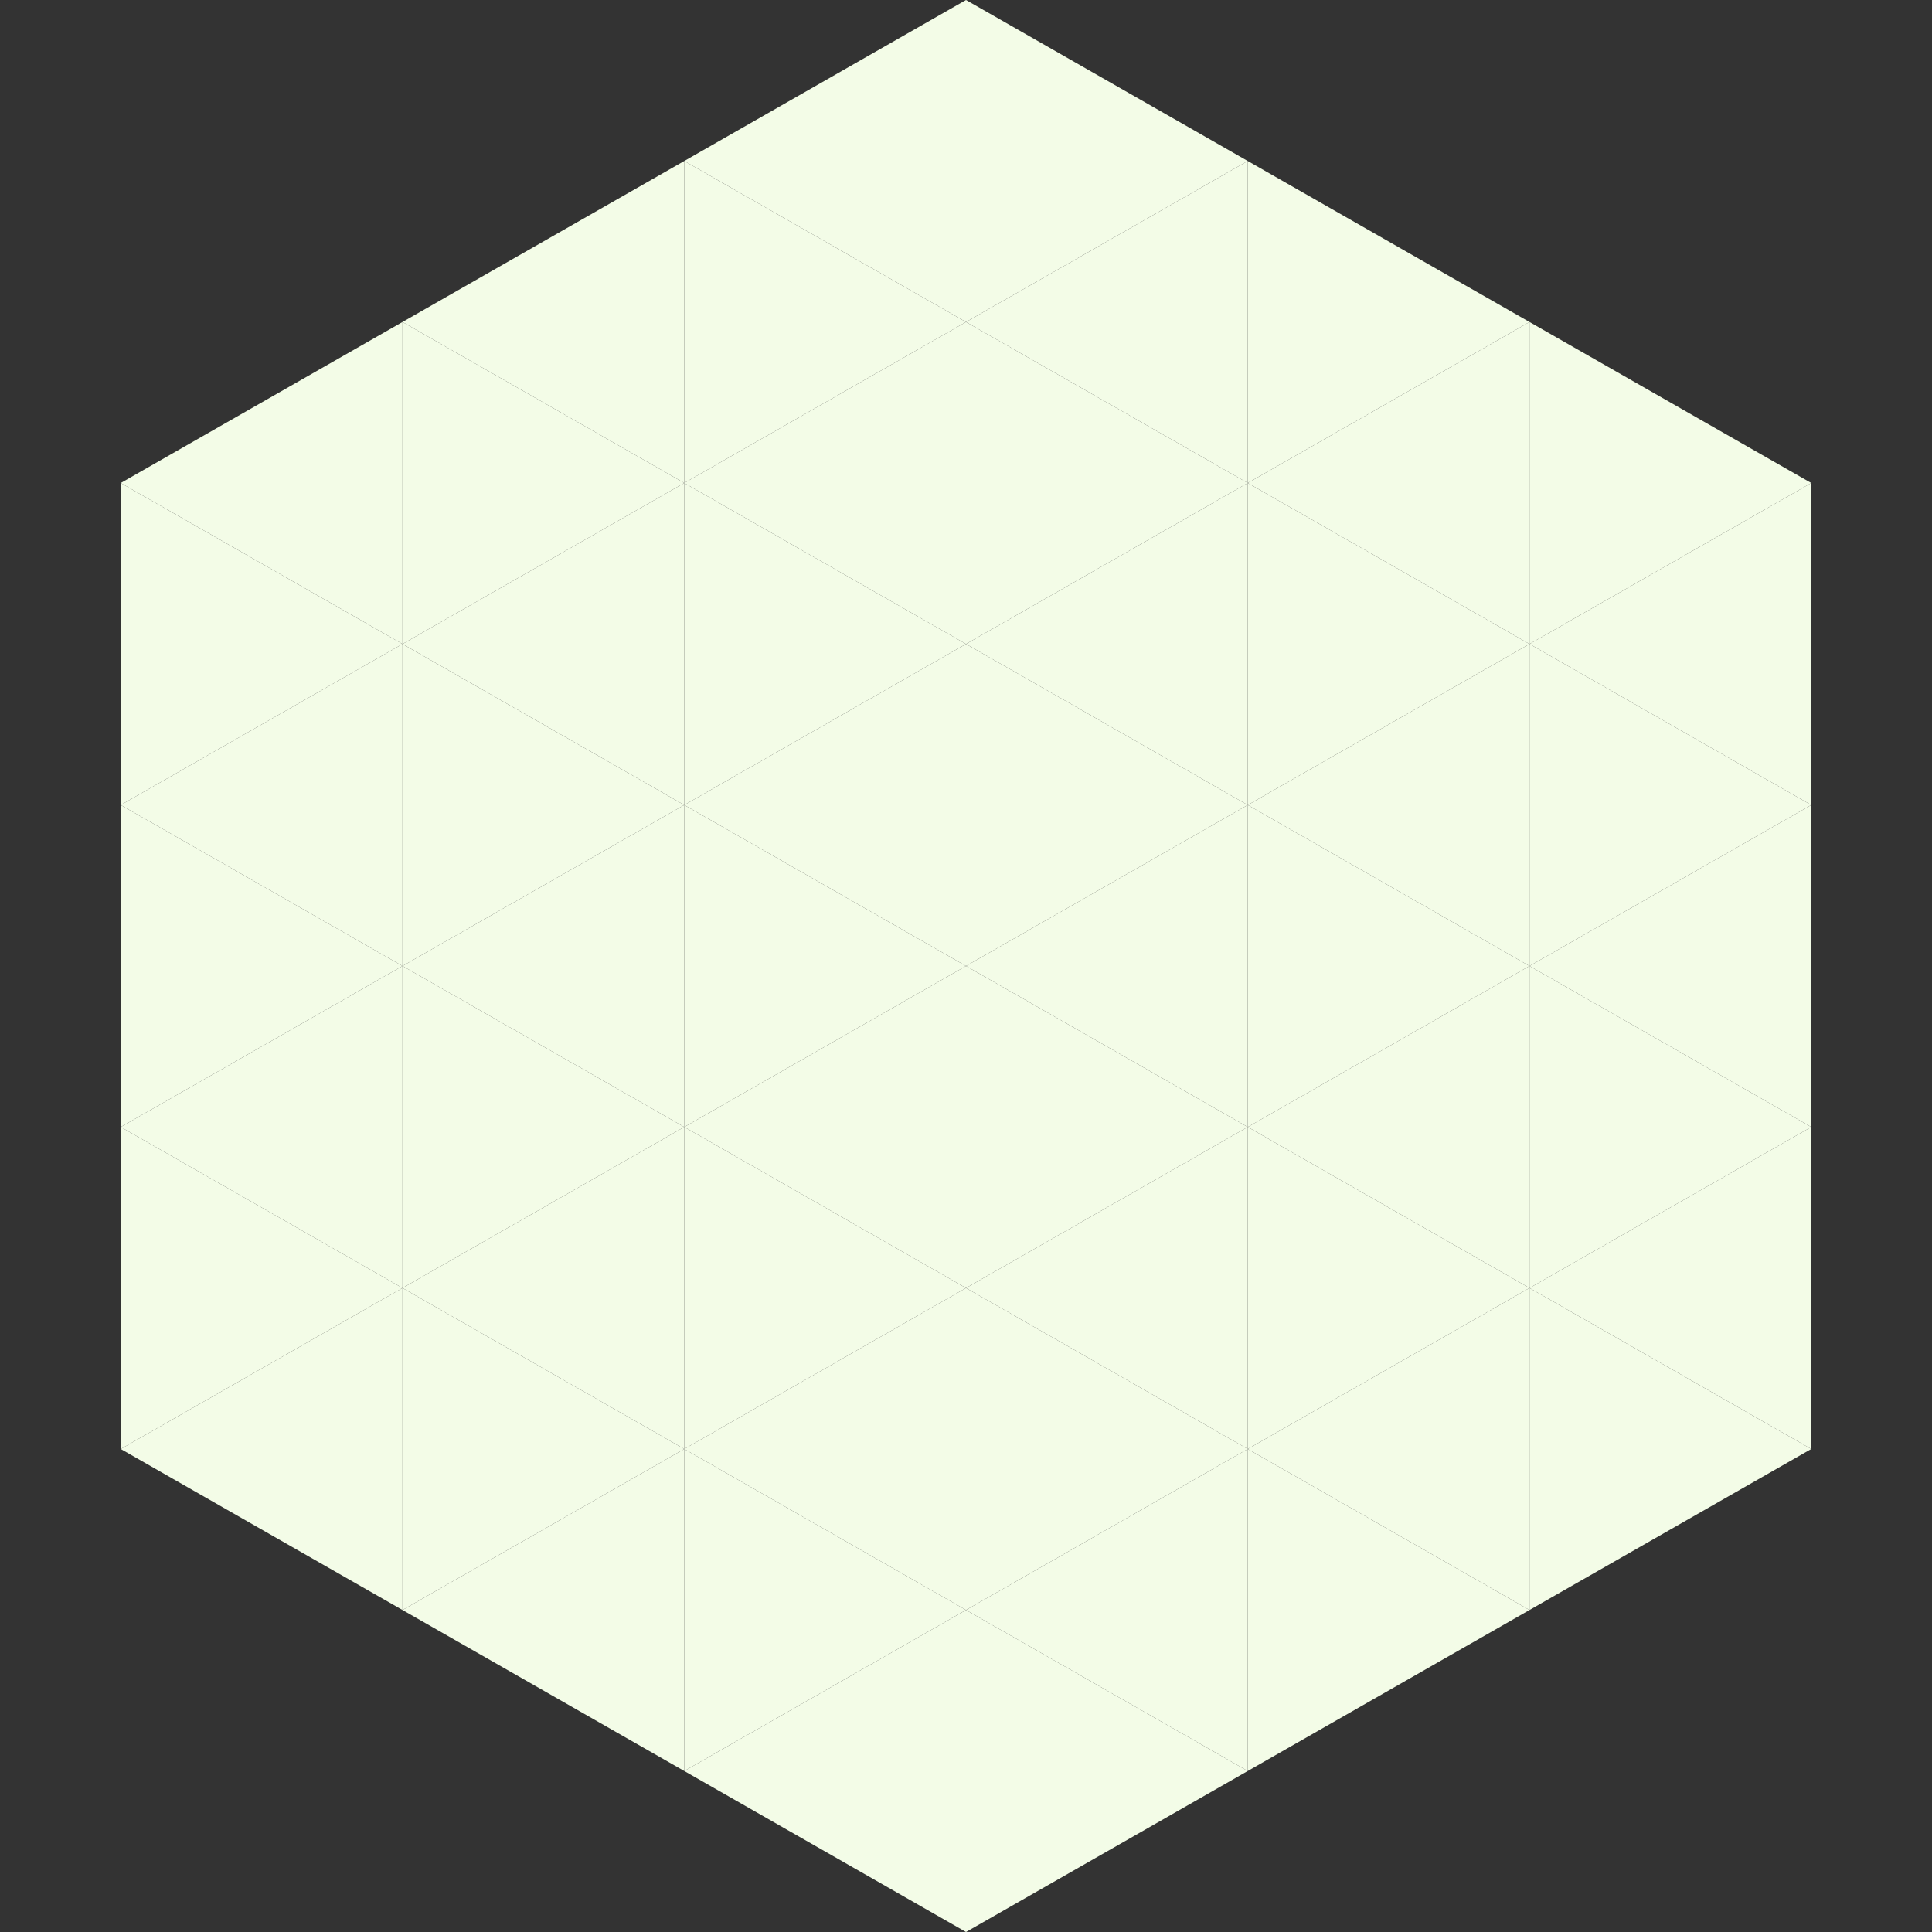
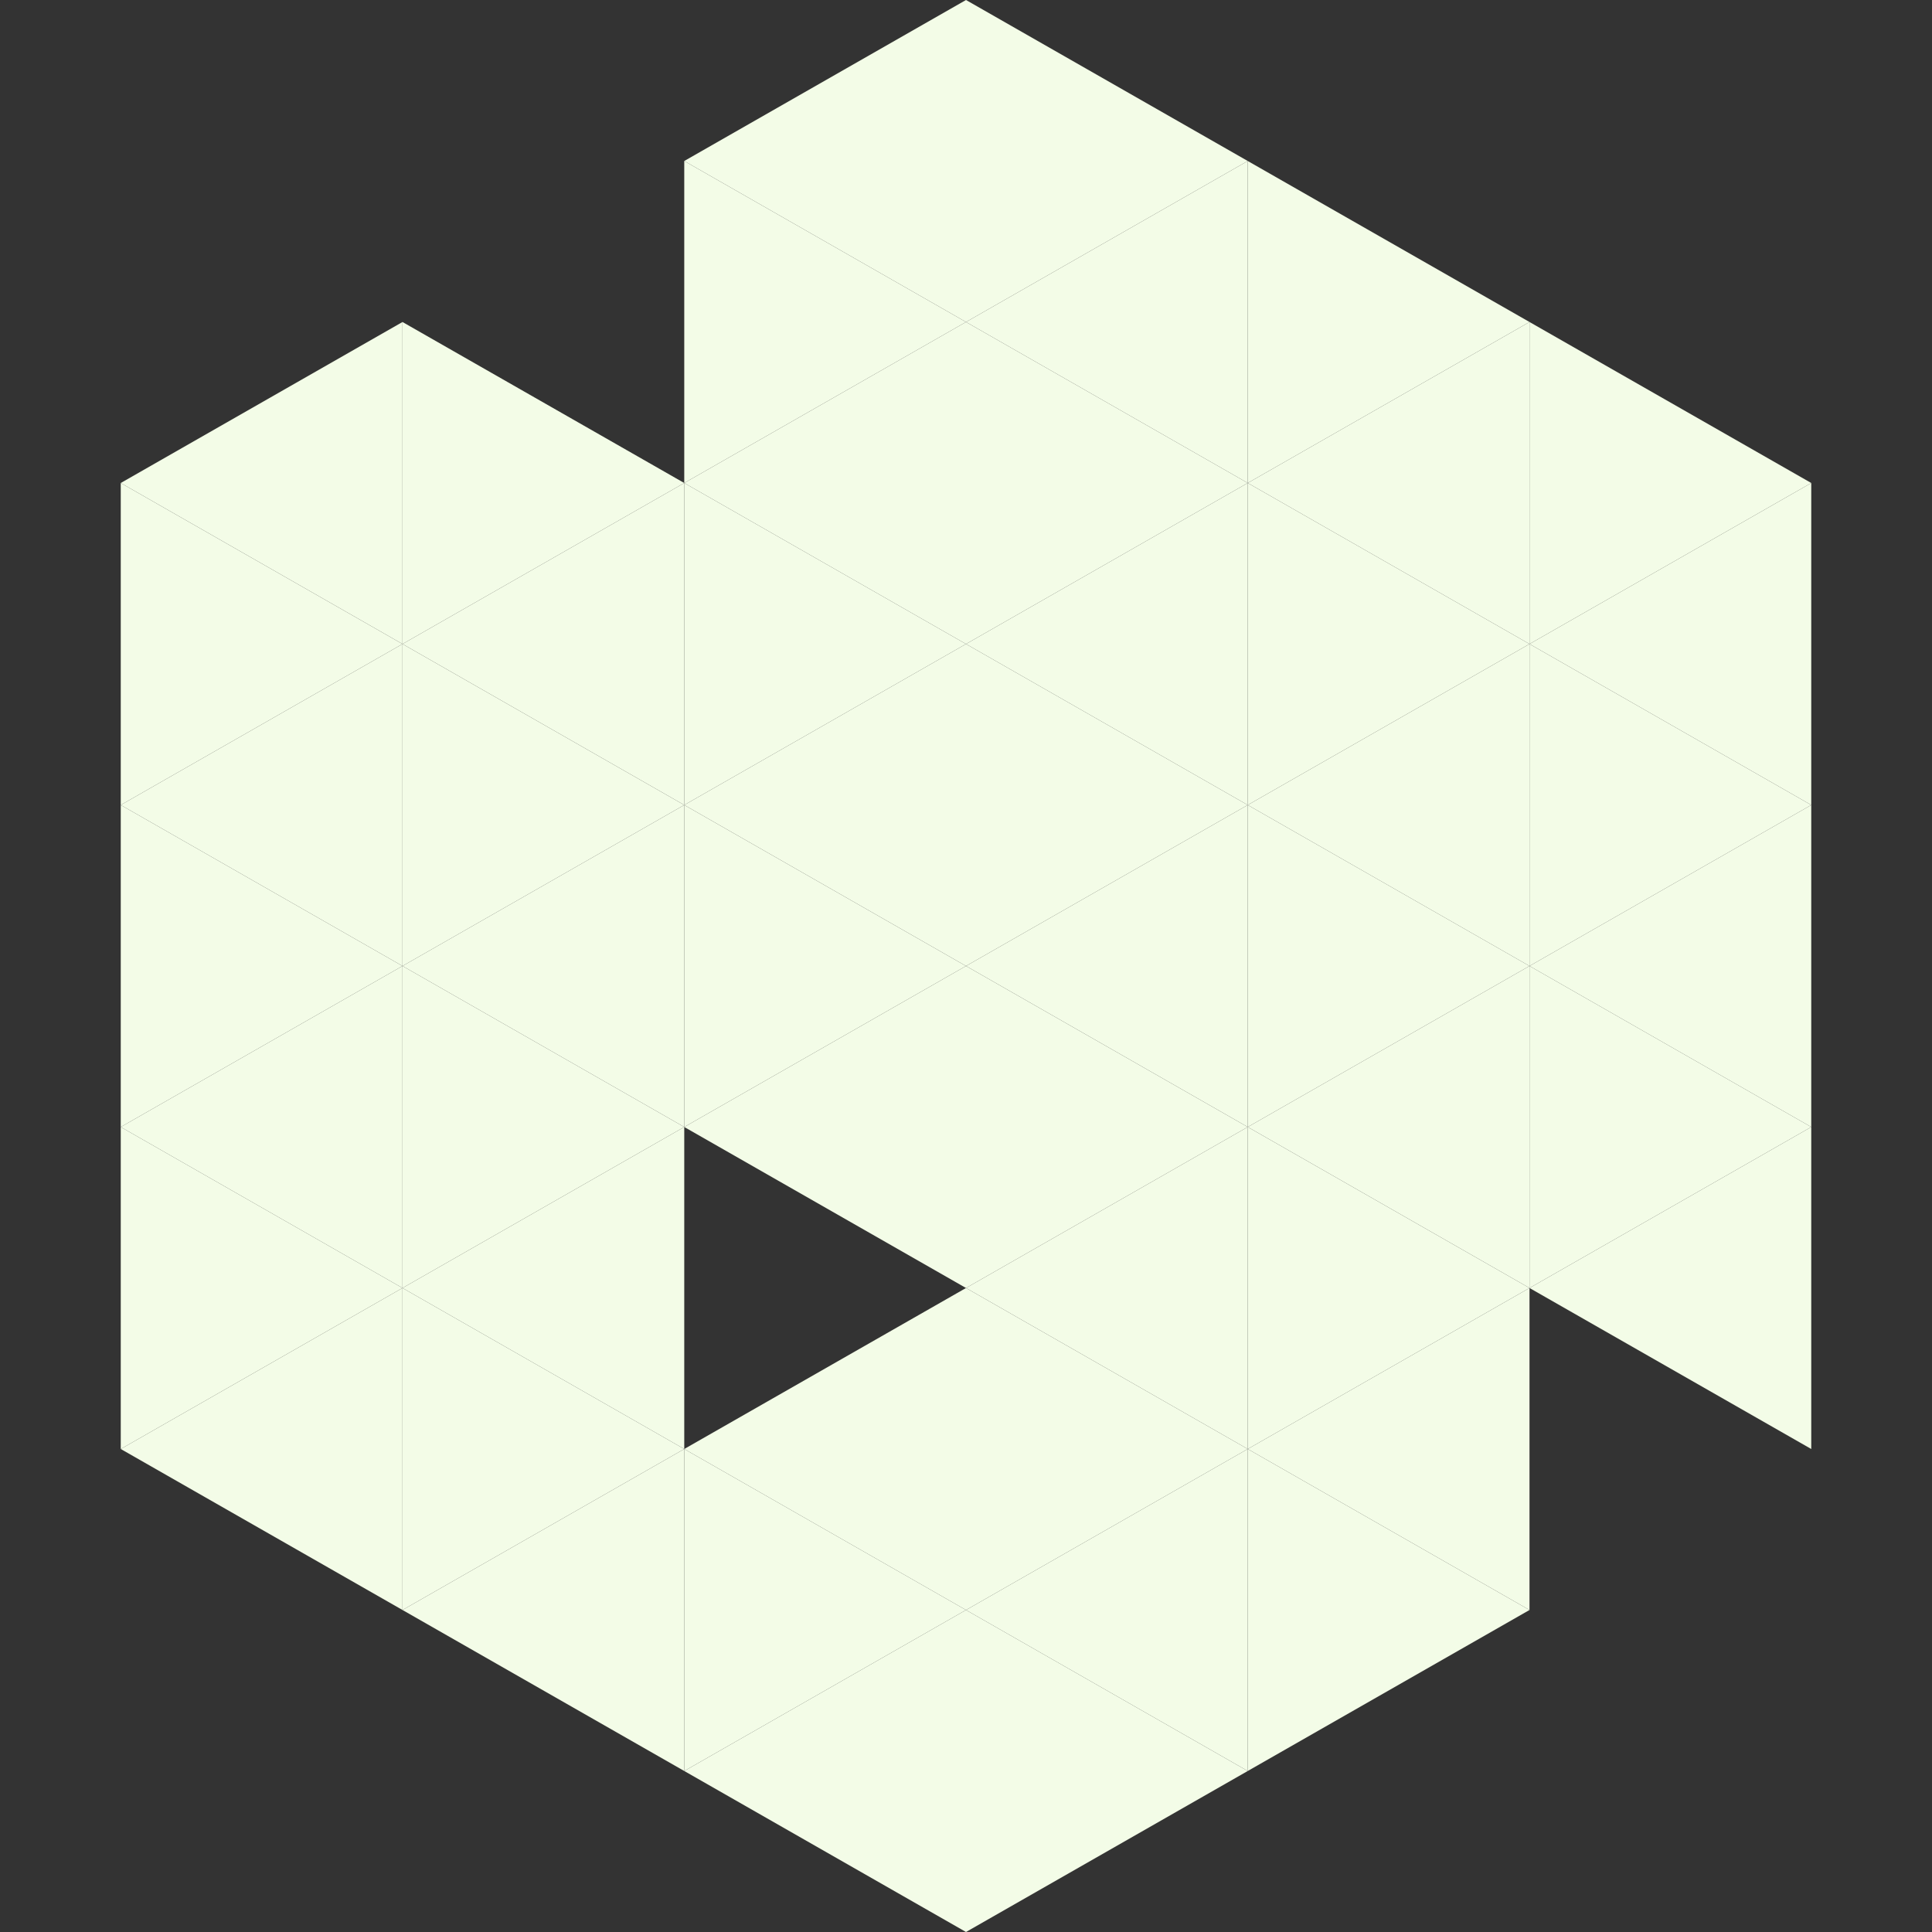
<svg xmlns="http://www.w3.org/2000/svg" width="240" height="240">
  <rect width="100%" height="100%" fill="#333333" stroke="none" />
  <polygon points="50,40 15,60 50,80" style="fill:rgb(243,252,231)" />
  <polygon points="190,40 225,60 190,80" style="fill:rgb(243,252,231)" />
  <polygon points="15,60 50,80 15,100" style="fill:rgb(243,252,231)" />
  <polygon points="225,60 190,80 225,100" style="fill:rgb(243,252,231)" />
  <polygon points="50,80 15,100 50,120" style="fill:rgb(243,252,231)" />
  <polygon points="190,80 225,100 190,120" style="fill:rgb(243,252,231)" />
  <polygon points="15,100 50,120 15,140" style="fill:rgb(243,252,231)" />
  <polygon points="225,100 190,120 225,140" style="fill:rgb(243,252,231)" />
  <polygon points="50,120 15,140 50,160" style="fill:rgb(243,252,231)" />
  <polygon points="190,120 225,140 190,160" style="fill:rgb(243,252,231)" />
  <polygon points="15,140 50,160 15,180" style="fill:rgb(243,252,231)" />
  <polygon points="225,140 190,160 225,180" style="fill:rgb(243,252,231)" />
  <polygon points="50,160 15,180 50,200" style="fill:rgb(243,252,231)" />
-   <polygon points="190,160 225,180 190,200" style="fill:rgb(243,252,231)" />
  <polygon points="15,180 50,200 15,220" style="fill:rgb(255,255,255); fill-opacity:0" />
  <polygon points="225,180 190,200 225,220" style="fill:rgb(255,255,255); fill-opacity:0" />
  <polygon points="50,0 85,20 50,40" style="fill:rgb(255,255,255); fill-opacity:0" />
  <polygon points="190,0 155,20 190,40" style="fill:rgb(255,255,255); fill-opacity:0" />
-   <polygon points="85,20 50,40 85,60" style="fill:rgb(243,252,231)" />
  <polygon points="155,20 190,40 155,60" style="fill:rgb(243,252,231)" />
  <polygon points="50,40 85,60 50,80" style="fill:rgb(243,252,231)" />
  <polygon points="190,40 155,60 190,80" style="fill:rgb(243,252,231)" />
  <polygon points="85,60 50,80 85,100" style="fill:rgb(243,252,231)" />
  <polygon points="155,60 190,80 155,100" style="fill:rgb(243,252,231)" />
  <polygon points="50,80 85,100 50,120" style="fill:rgb(243,252,231)" />
  <polygon points="190,80 155,100 190,120" style="fill:rgb(243,252,231)" />
  <polygon points="85,100 50,120 85,140" style="fill:rgb(243,252,231)" />
  <polygon points="155,100 190,120 155,140" style="fill:rgb(243,252,231)" />
  <polygon points="50,120 85,140 50,160" style="fill:rgb(243,252,231)" />
  <polygon points="190,120 155,140 190,160" style="fill:rgb(243,252,231)" />
  <polygon points="85,140 50,160 85,180" style="fill:rgb(243,252,231)" />
  <polygon points="155,140 190,160 155,180" style="fill:rgb(243,252,231)" />
  <polygon points="50,160 85,180 50,200" style="fill:rgb(243,252,231)" />
  <polygon points="190,160 155,180 190,200" style="fill:rgb(243,252,231)" />
  <polygon points="85,180 50,200 85,220" style="fill:rgb(243,252,231)" />
  <polygon points="155,180 190,200 155,220" style="fill:rgb(243,252,231)" />
  <polygon points="120,0 85,20 120,40" style="fill:rgb(243,252,231)" />
  <polygon points="120,0 155,20 120,40" style="fill:rgb(243,252,231)" />
  <polygon points="85,20 120,40 85,60" style="fill:rgb(243,252,231)" />
  <polygon points="155,20 120,40 155,60" style="fill:rgb(243,252,231)" />
  <polygon points="120,40 85,60 120,80" style="fill:rgb(243,252,231)" />
  <polygon points="120,40 155,60 120,80" style="fill:rgb(243,252,231)" />
  <polygon points="85,60 120,80 85,100" style="fill:rgb(243,252,231)" />
  <polygon points="155,60 120,80 155,100" style="fill:rgb(243,252,231)" />
  <polygon points="120,80 85,100 120,120" style="fill:rgb(243,252,231)" />
  <polygon points="120,80 155,100 120,120" style="fill:rgb(243,252,231)" />
  <polygon points="85,100 120,120 85,140" style="fill:rgb(243,252,231)" />
  <polygon points="155,100 120,120 155,140" style="fill:rgb(243,252,231)" />
  <polygon points="120,120 85,140 120,160" style="fill:rgb(243,252,231)" />
  <polygon points="120,120 155,140 120,160" style="fill:rgb(243,252,231)" />
-   <polygon points="85,140 120,160 85,180" style="fill:rgb(243,252,231)" />
  <polygon points="155,140 120,160 155,180" style="fill:rgb(243,252,231)" />
  <polygon points="120,160 85,180 120,200" style="fill:rgb(243,252,231)" />
  <polygon points="120,160 155,180 120,200" style="fill:rgb(243,252,231)" />
  <polygon points="85,180 120,200 85,220" style="fill:rgb(243,252,231)" />
  <polygon points="155,180 120,200 155,220" style="fill:rgb(243,252,231)" />
  <polygon points="120,200 85,220 120,240" style="fill:rgb(243,252,231)" />
  <polygon points="120,200 155,220 120,240" style="fill:rgb(243,252,231)" />
  <polygon points="85,220 120,240 85,260" style="fill:rgb(255,255,255); fill-opacity:0" />
  <polygon points="155,220 120,240 155,260" style="fill:rgb(255,255,255); fill-opacity:0" />
</svg>